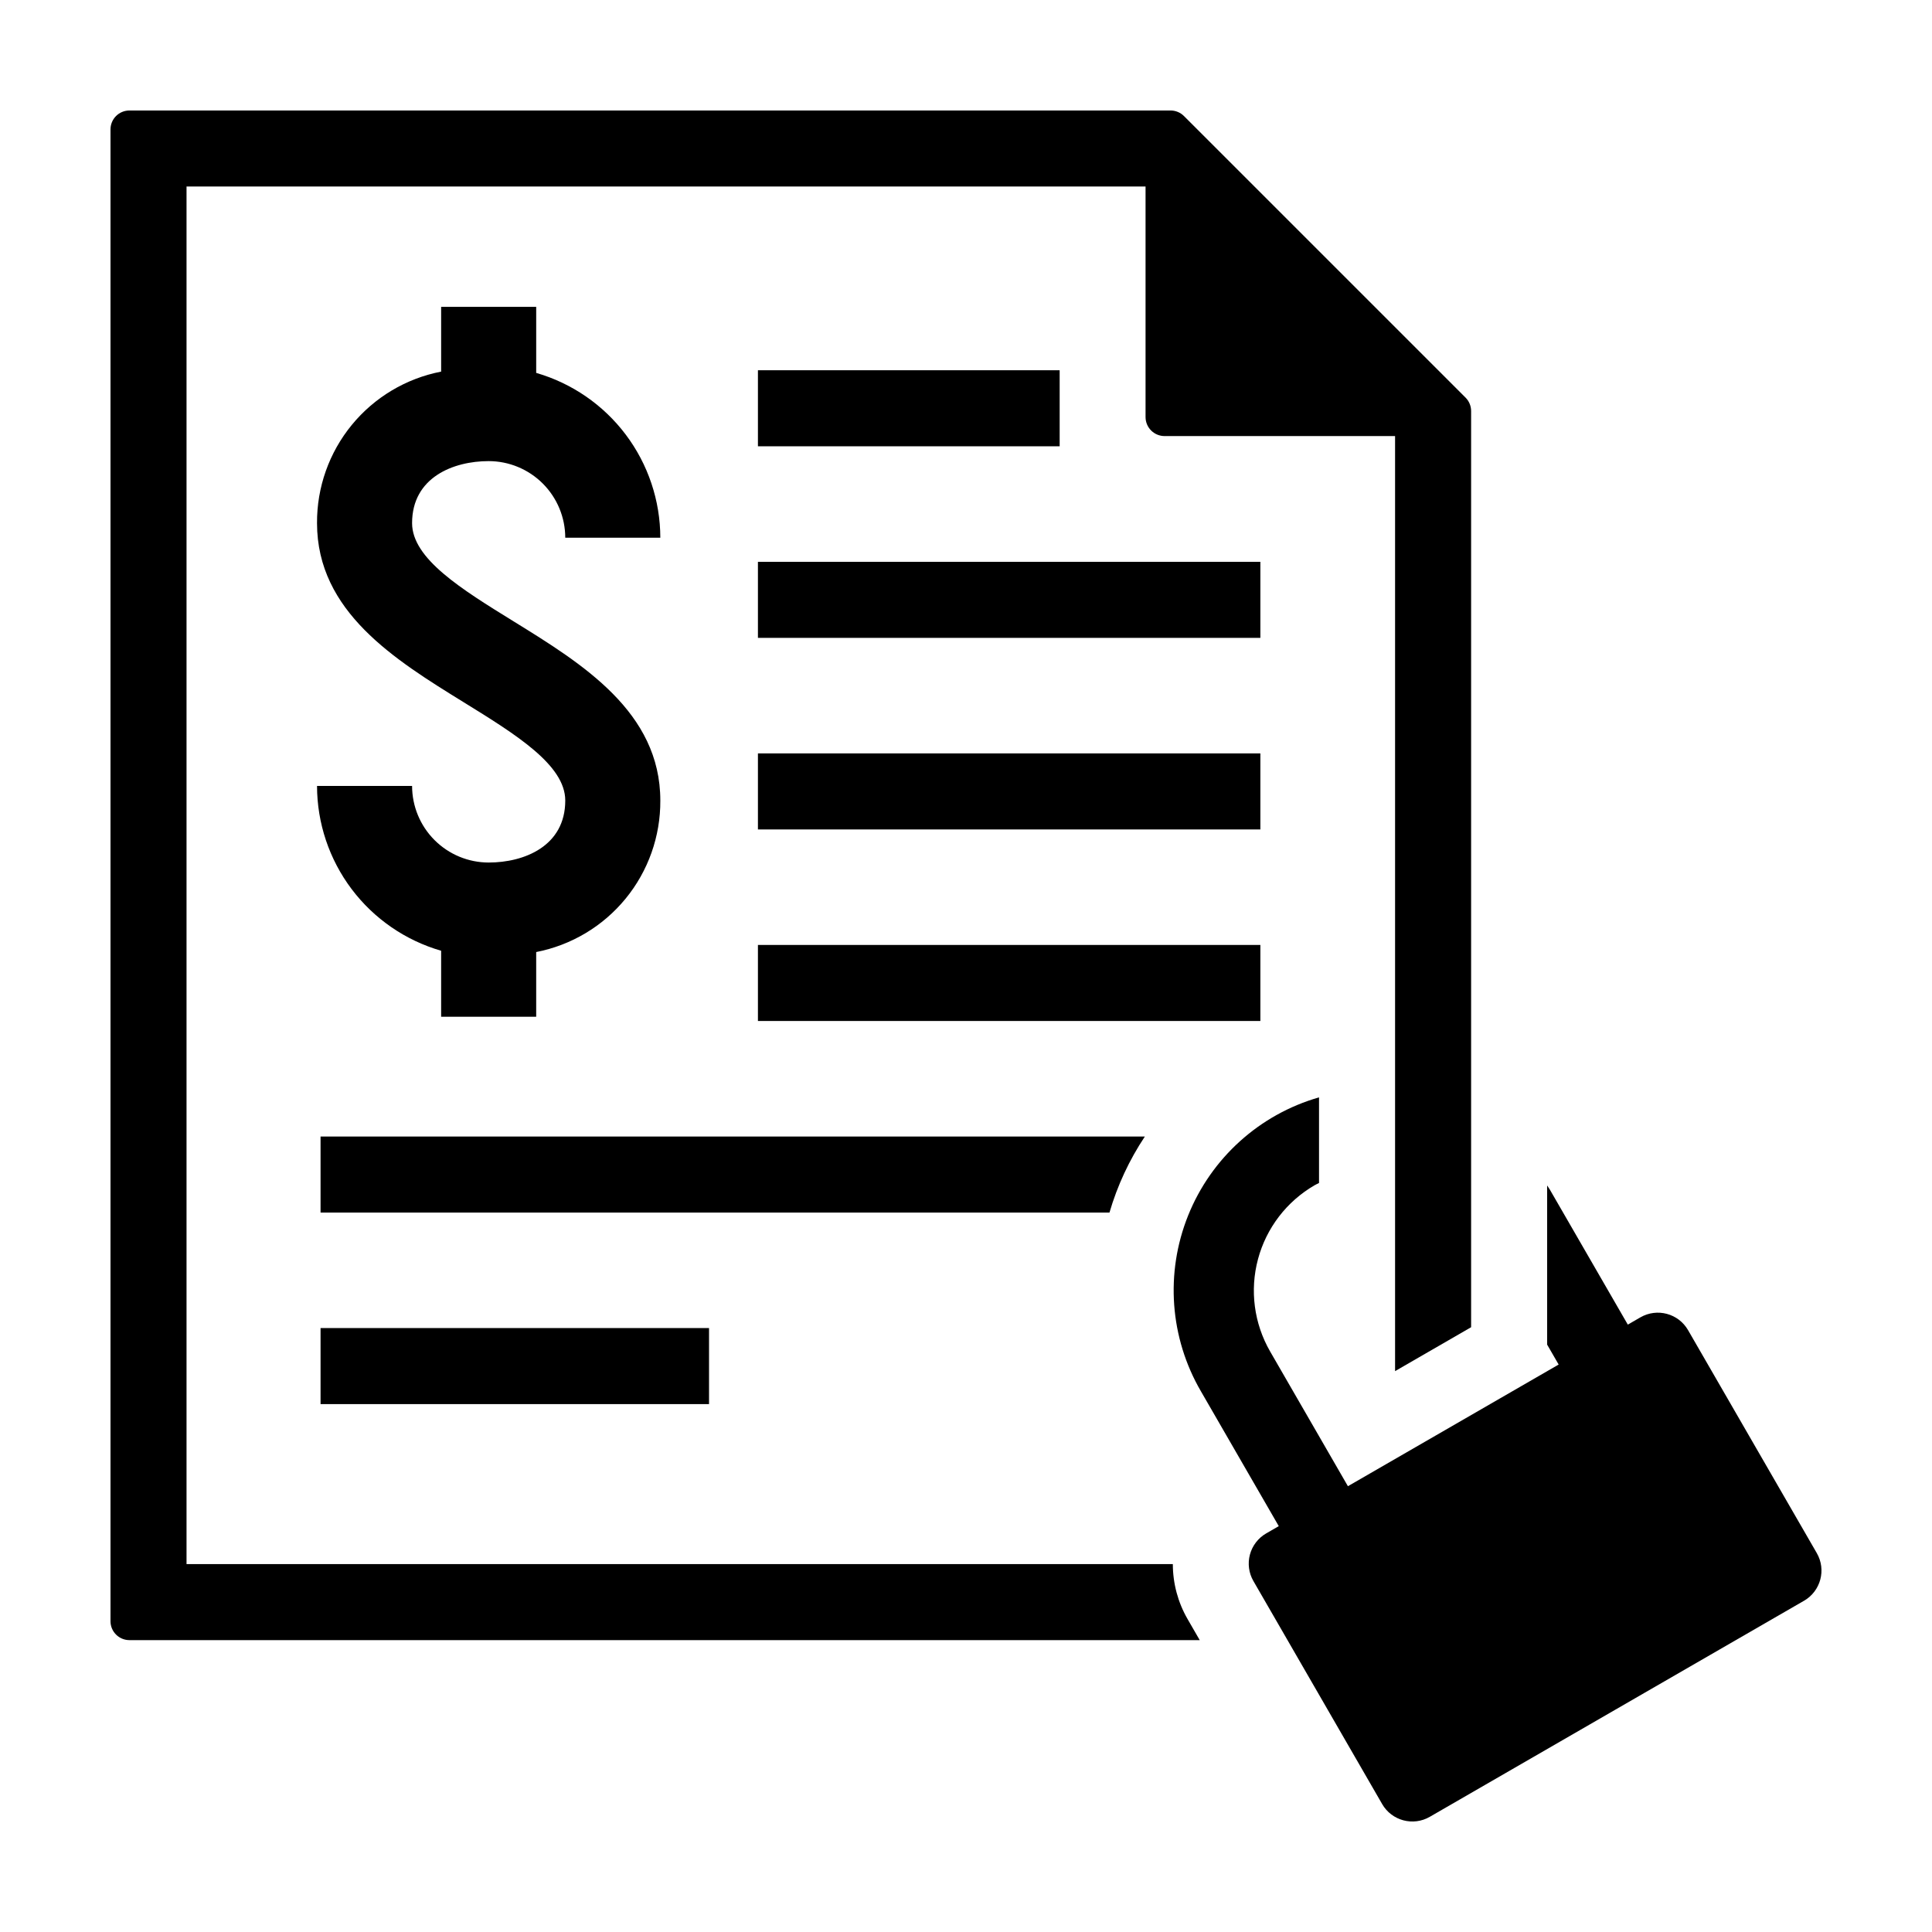
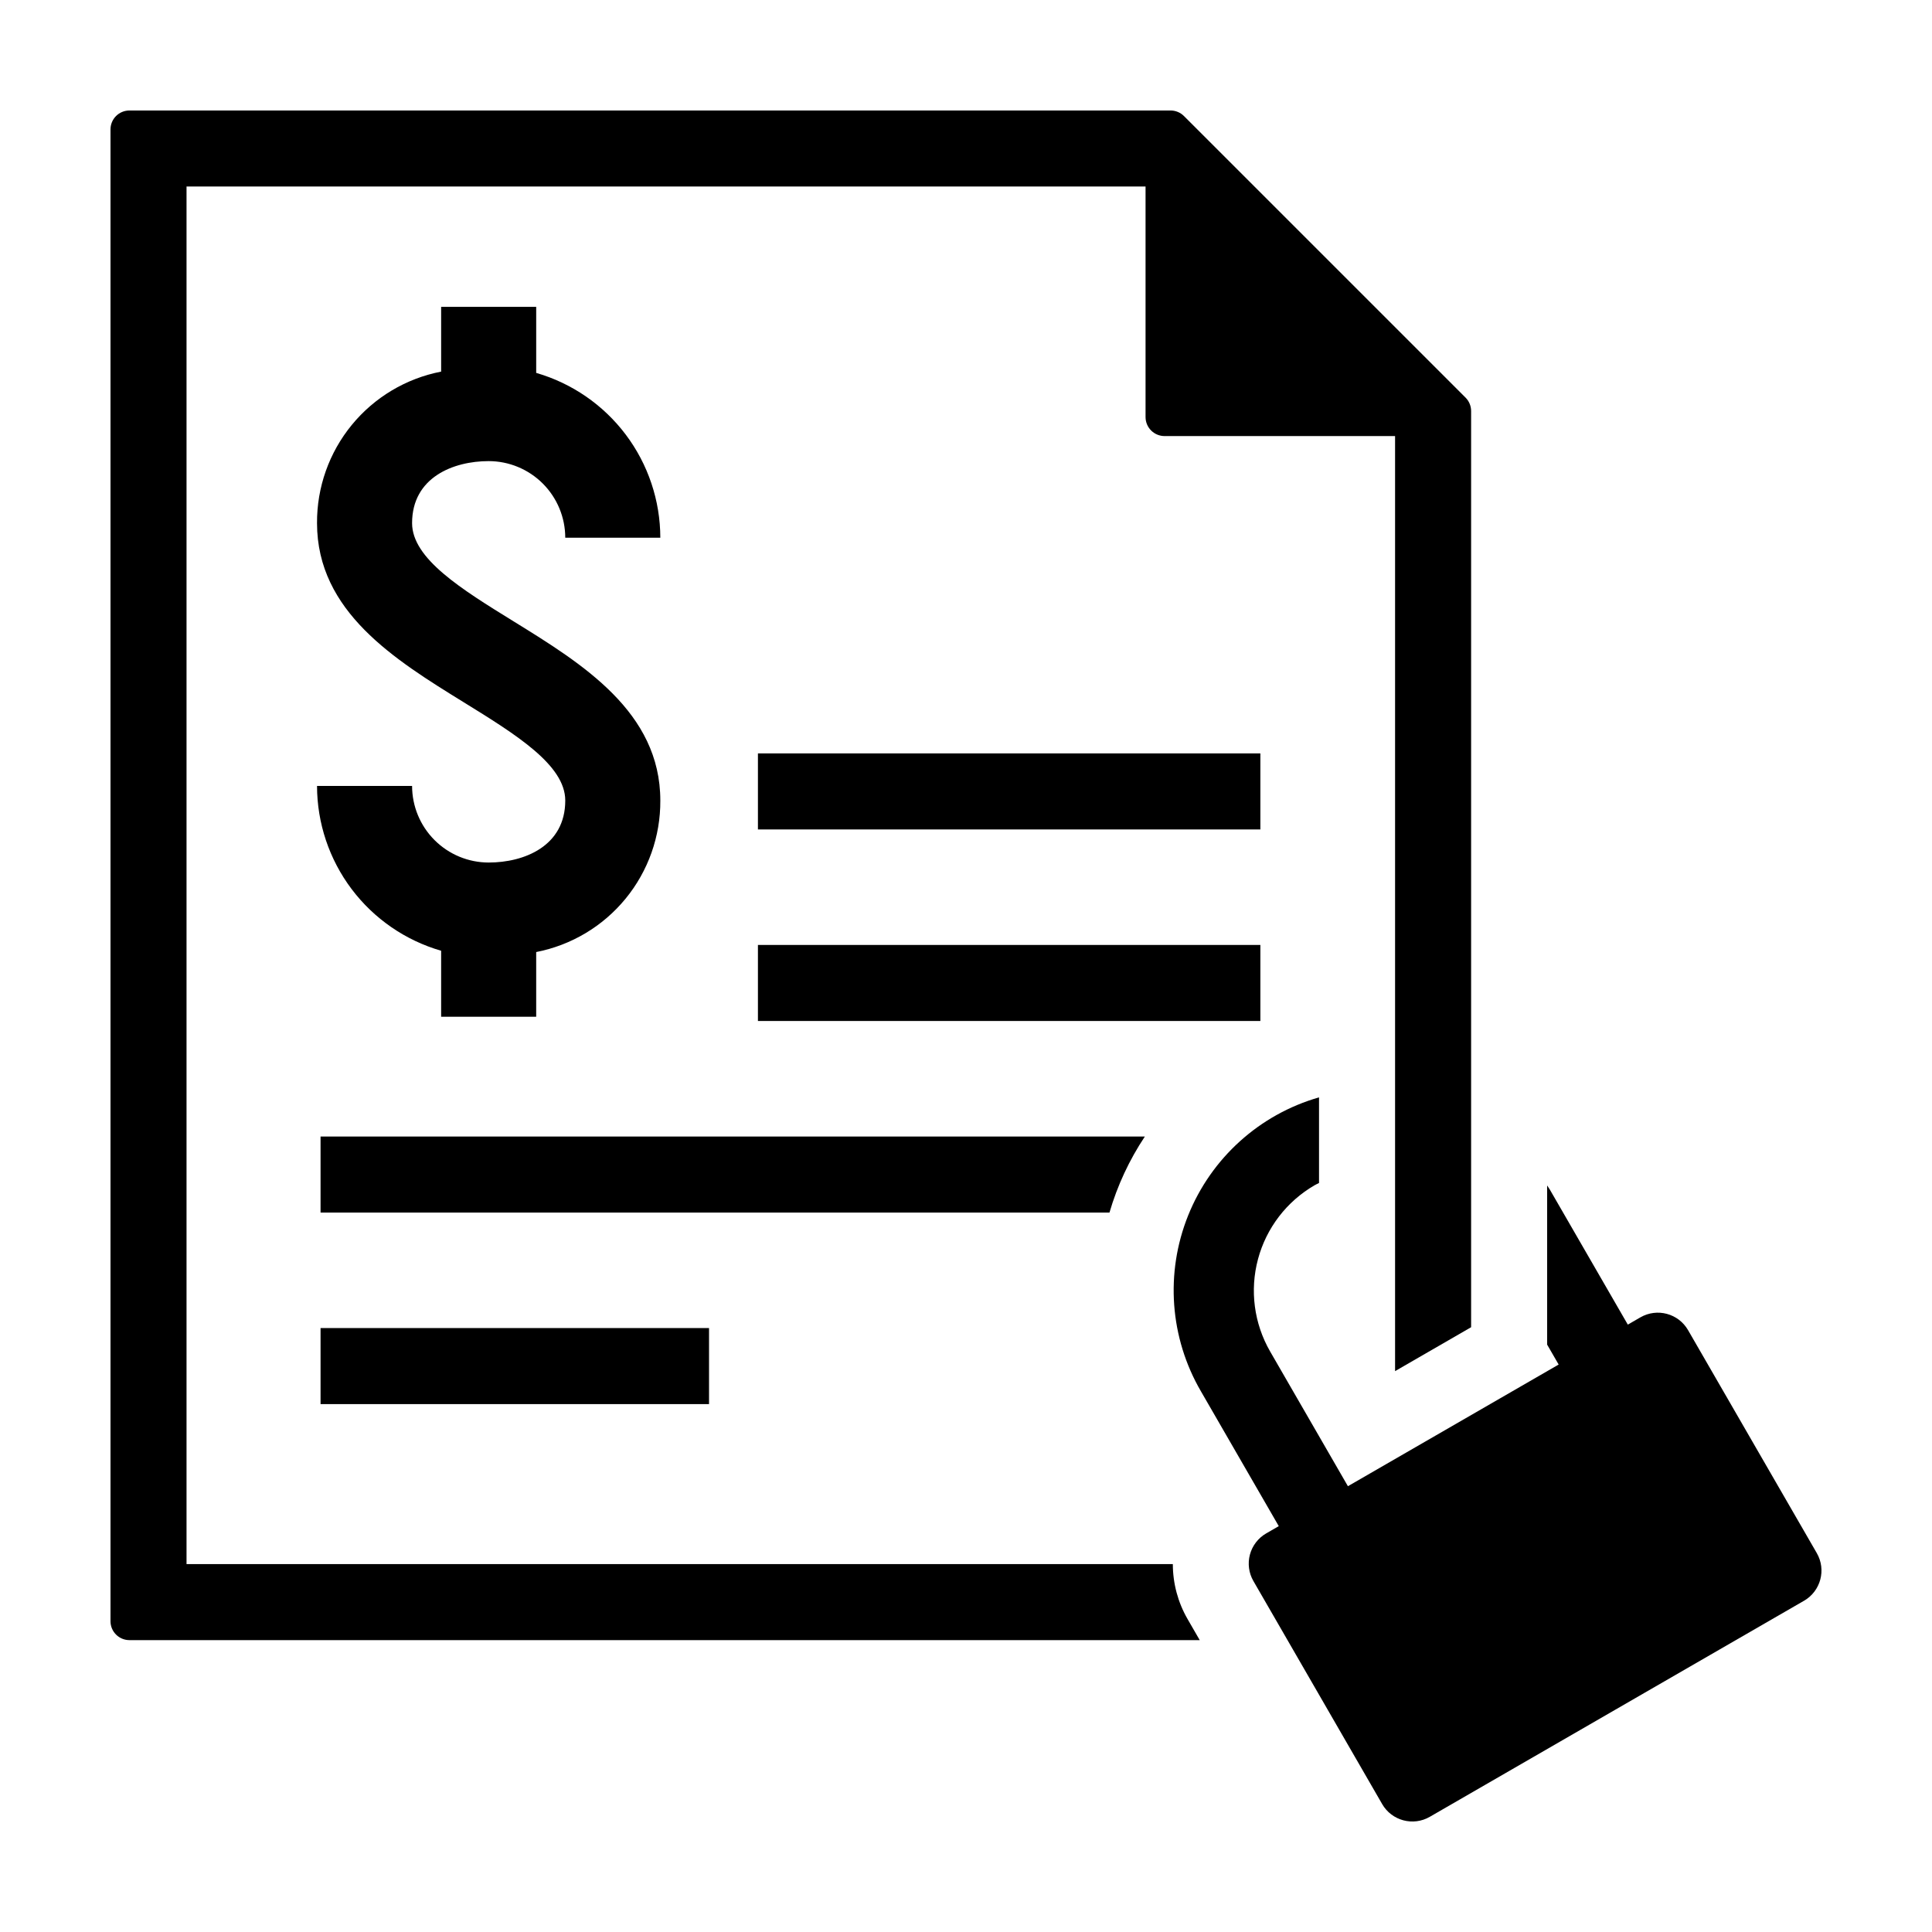
<svg xmlns="http://www.w3.org/2000/svg" fill="#000000" width="800px" height="800px" version="1.1" viewBox="144 144 512 512">
  <g>
    <path d="m273.5 372.58c-5.379-0.004-10.539-2.144-14.344-5.949-3.805-3.805-5.945-8.965-5.949-14.348h-25.191c0.016 9.859 3.231 19.449 9.16 27.324 5.934 7.875 14.258 13.613 23.73 16.352v17.496h25.191v-17.152c9.301-1.812 17.68-6.812 23.688-14.145 6.004-7.328 9.262-16.527 9.207-26.004 0-23.473-20.648-36.227-38.867-47.477-13.844-8.547-26.918-16.625-26.918-26.047 0-12.125 10.934-16.43 20.297-16.43h-0.004c5.383 0.004 10.543 2.144 14.348 5.949 3.805 3.805 5.945 8.965 5.953 14.348h25.191c-0.016-9.859-3.234-19.449-9.164-27.324-5.934-7.875-14.262-13.613-23.73-16.352v-17.496h-25.191v17.156c-9.301 1.809-17.68 6.809-23.688 14.141-6.004 7.332-9.258 16.527-9.203 26.004 0 23.473 20.648 36.227 38.867 47.477 13.844 8.547 26.918 16.625 26.918 26.047 0 12.129-10.938 16.43-20.301 16.43z" />
    <path d="m344.86 343.66h133.15v20.152h-133.15z" />
-     <path d="m344.86 292.89h133.15v20.152h-133.15z" />
+     <path d="m344.86 292.89h133.15h-133.15z" />
    <path d="m228.95 495.95h102.95v20.152h-102.95z" />
-     <path d="m344.86 242.12h79.961v20.152h-79.961z" />
    <path d="m344.86 394.42h133.15v20.152h-133.15z" />
    <path d="m447.4 445.19h-218.45v20.152h209.07c2.09-7.156 5.25-13.949 9.379-20.152z" />
    <path d="m457.76 174.75c-0.938-0.941-2.215-1.469-3.547-1.469h-275.91c-1.332 0-2.609 0.527-3.551 1.469s-1.469 2.219-1.469 3.551v395.33c0 2.773 2.246 5.019 5.019 5.019h283.64l-3.223-5.582c-2.559-4.43-3.902-9.457-3.906-14.57h-261.38v-365.07h254.15v61.098c0 1.336 0.531 2.621 1.477 3.562 0.945 0.945 2.227 1.477 3.562 1.477h61.086v247.8l20.152-11.637v-242.8c0-1.332-0.531-2.609-1.469-3.551z" />
    <path d="m480.59 502.14c-4.266-7.406-5.418-16.203-3.207-24.461 2.211-8.258 7.609-15.297 15.008-19.582 0.383-0.219 0.777-0.391 1.164-0.594v-22.691c-15.773 4.527-28.574 16.082-34.688 31.309-6.117 15.227-4.863 32.422 3.398 46.602l20.621 35.719-3.336 1.926c-2.125 1.227-3.672 3.246-4.309 5.617-0.633 2.367-0.301 4.891 0.926 7.012l34.117 59.094h-0.004c2.555 4.422 8.207 5.938 12.629 3.383l99.172-57.258h0.004c4.422-2.555 5.938-8.207 3.383-12.629l-34.117-59.09c-2.551-4.422-8.207-5.938-12.629-3.387l-3.336 1.926-20.625-35.715c-0.234-0.406-0.512-0.766-0.754-1.164v42.18l3.051 5.281-55.848 32.242z" />
  </g>
</svg>